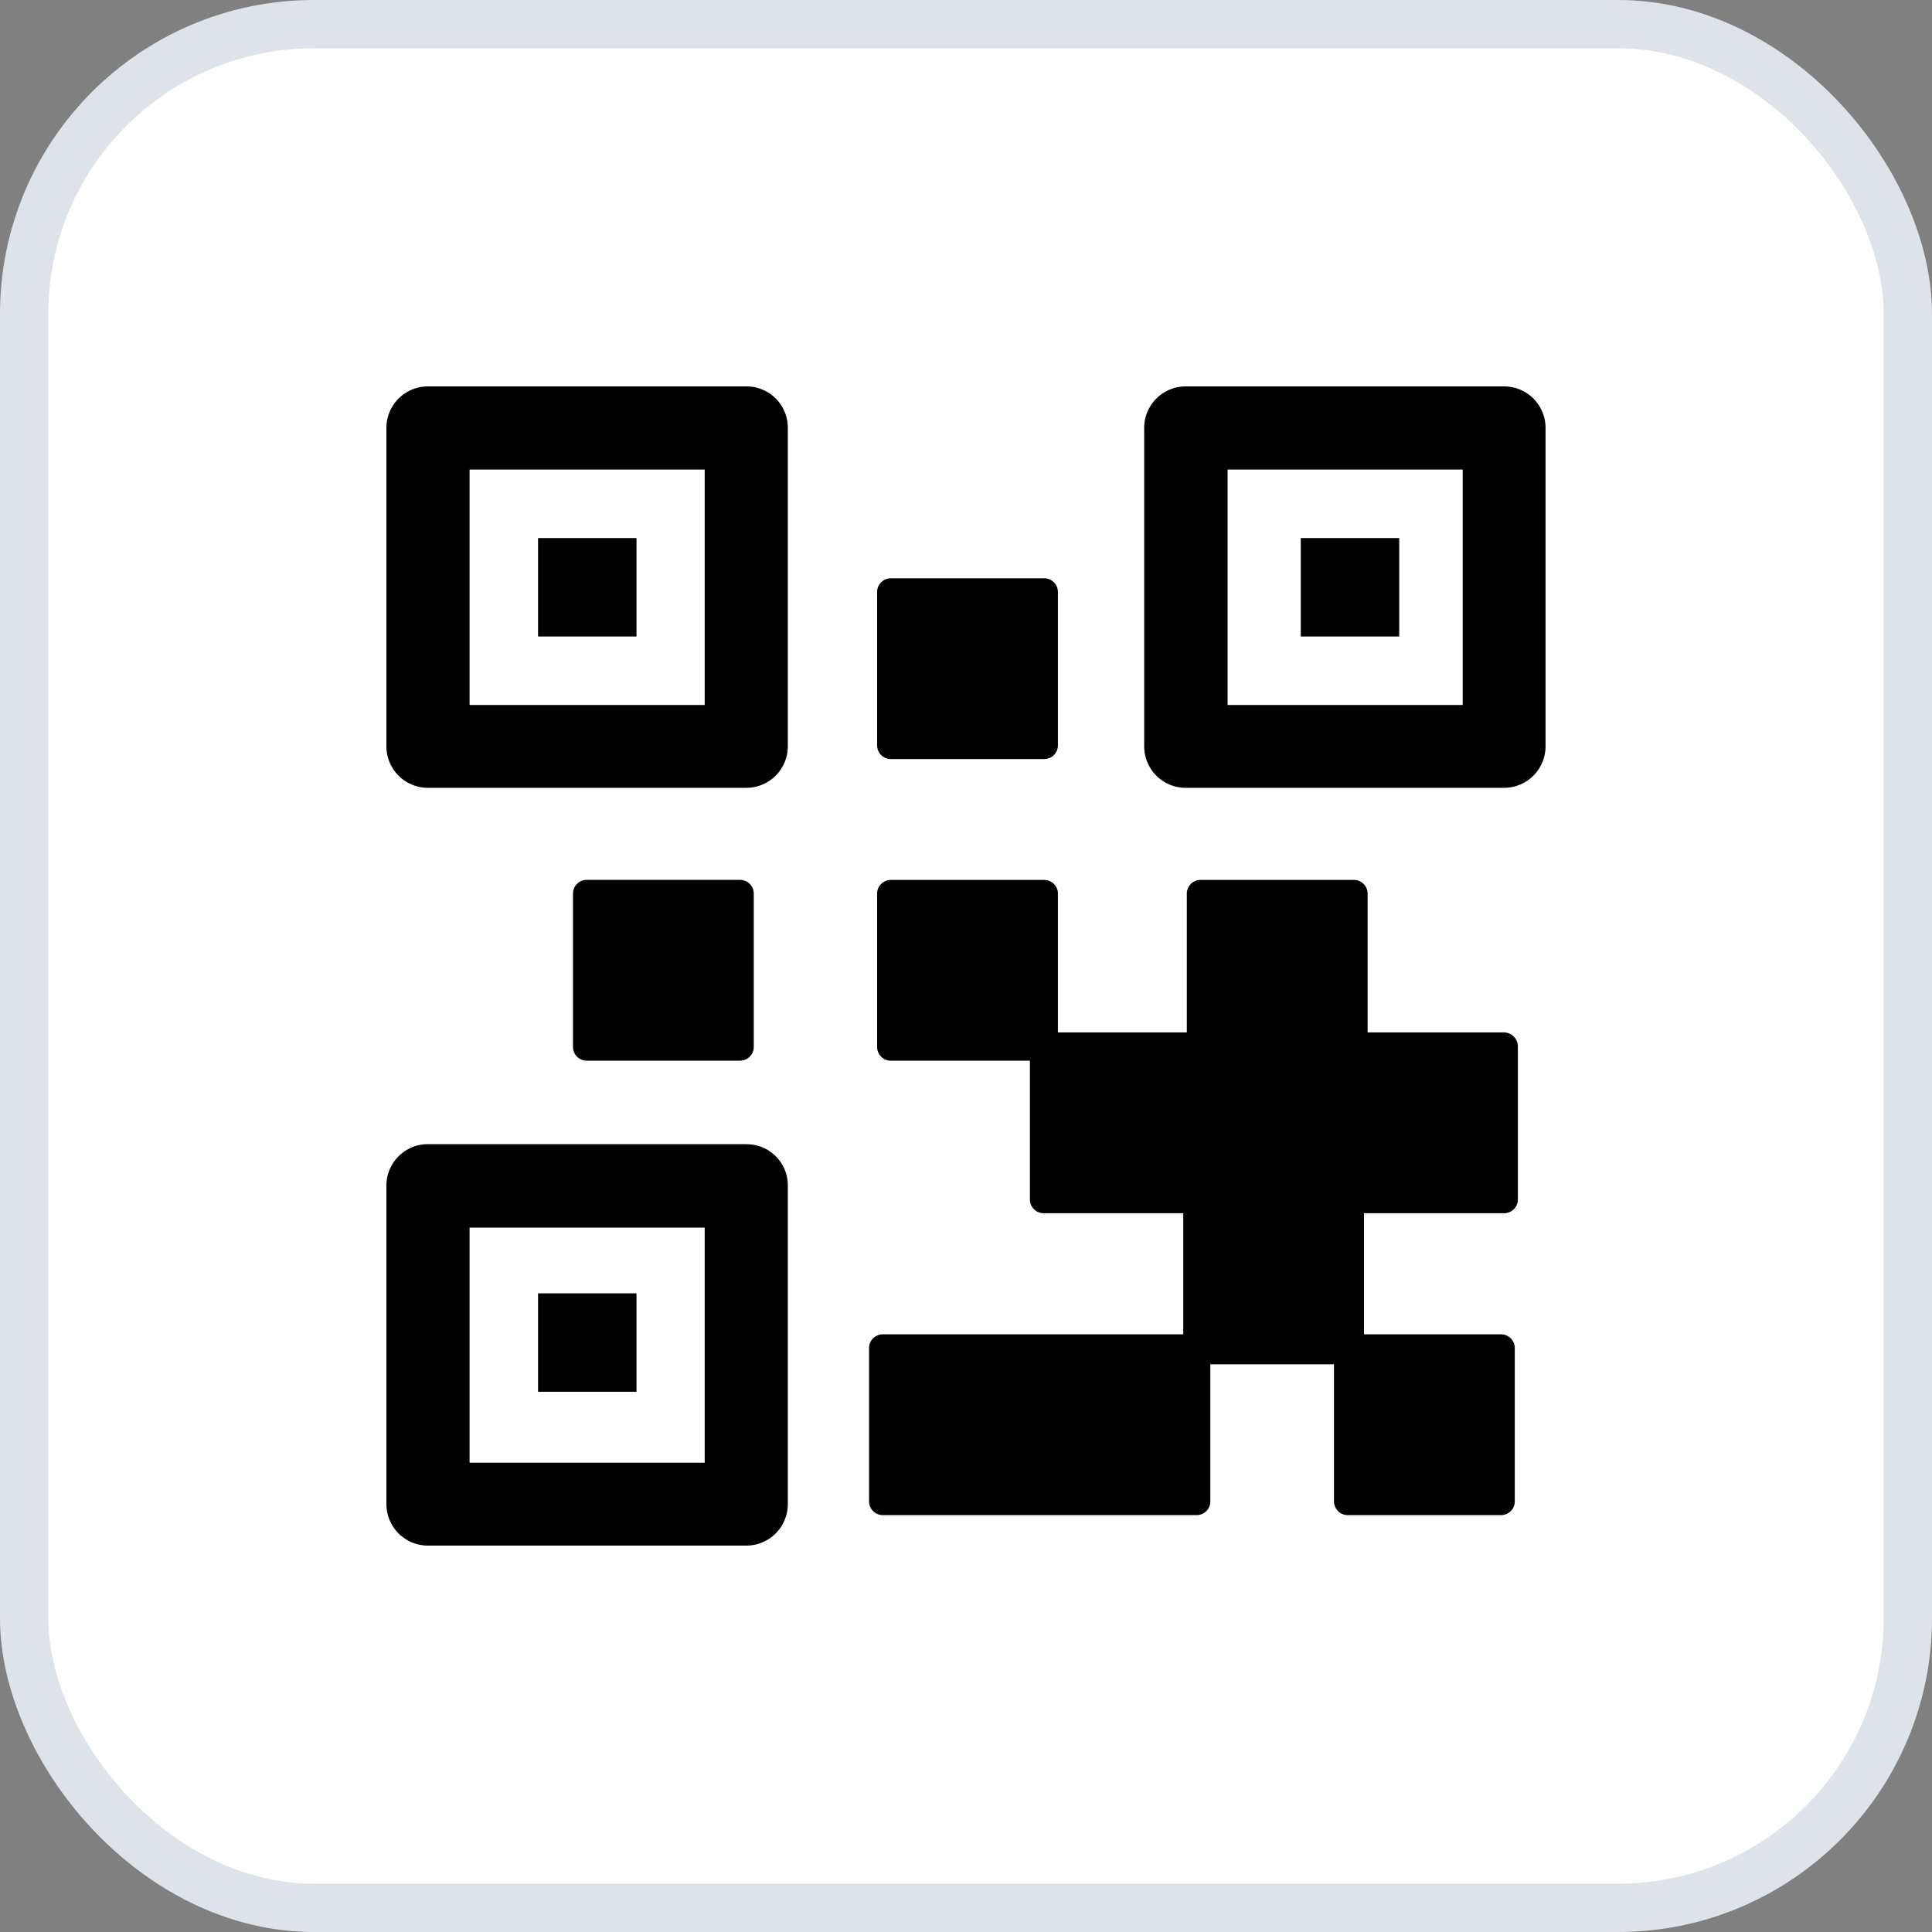
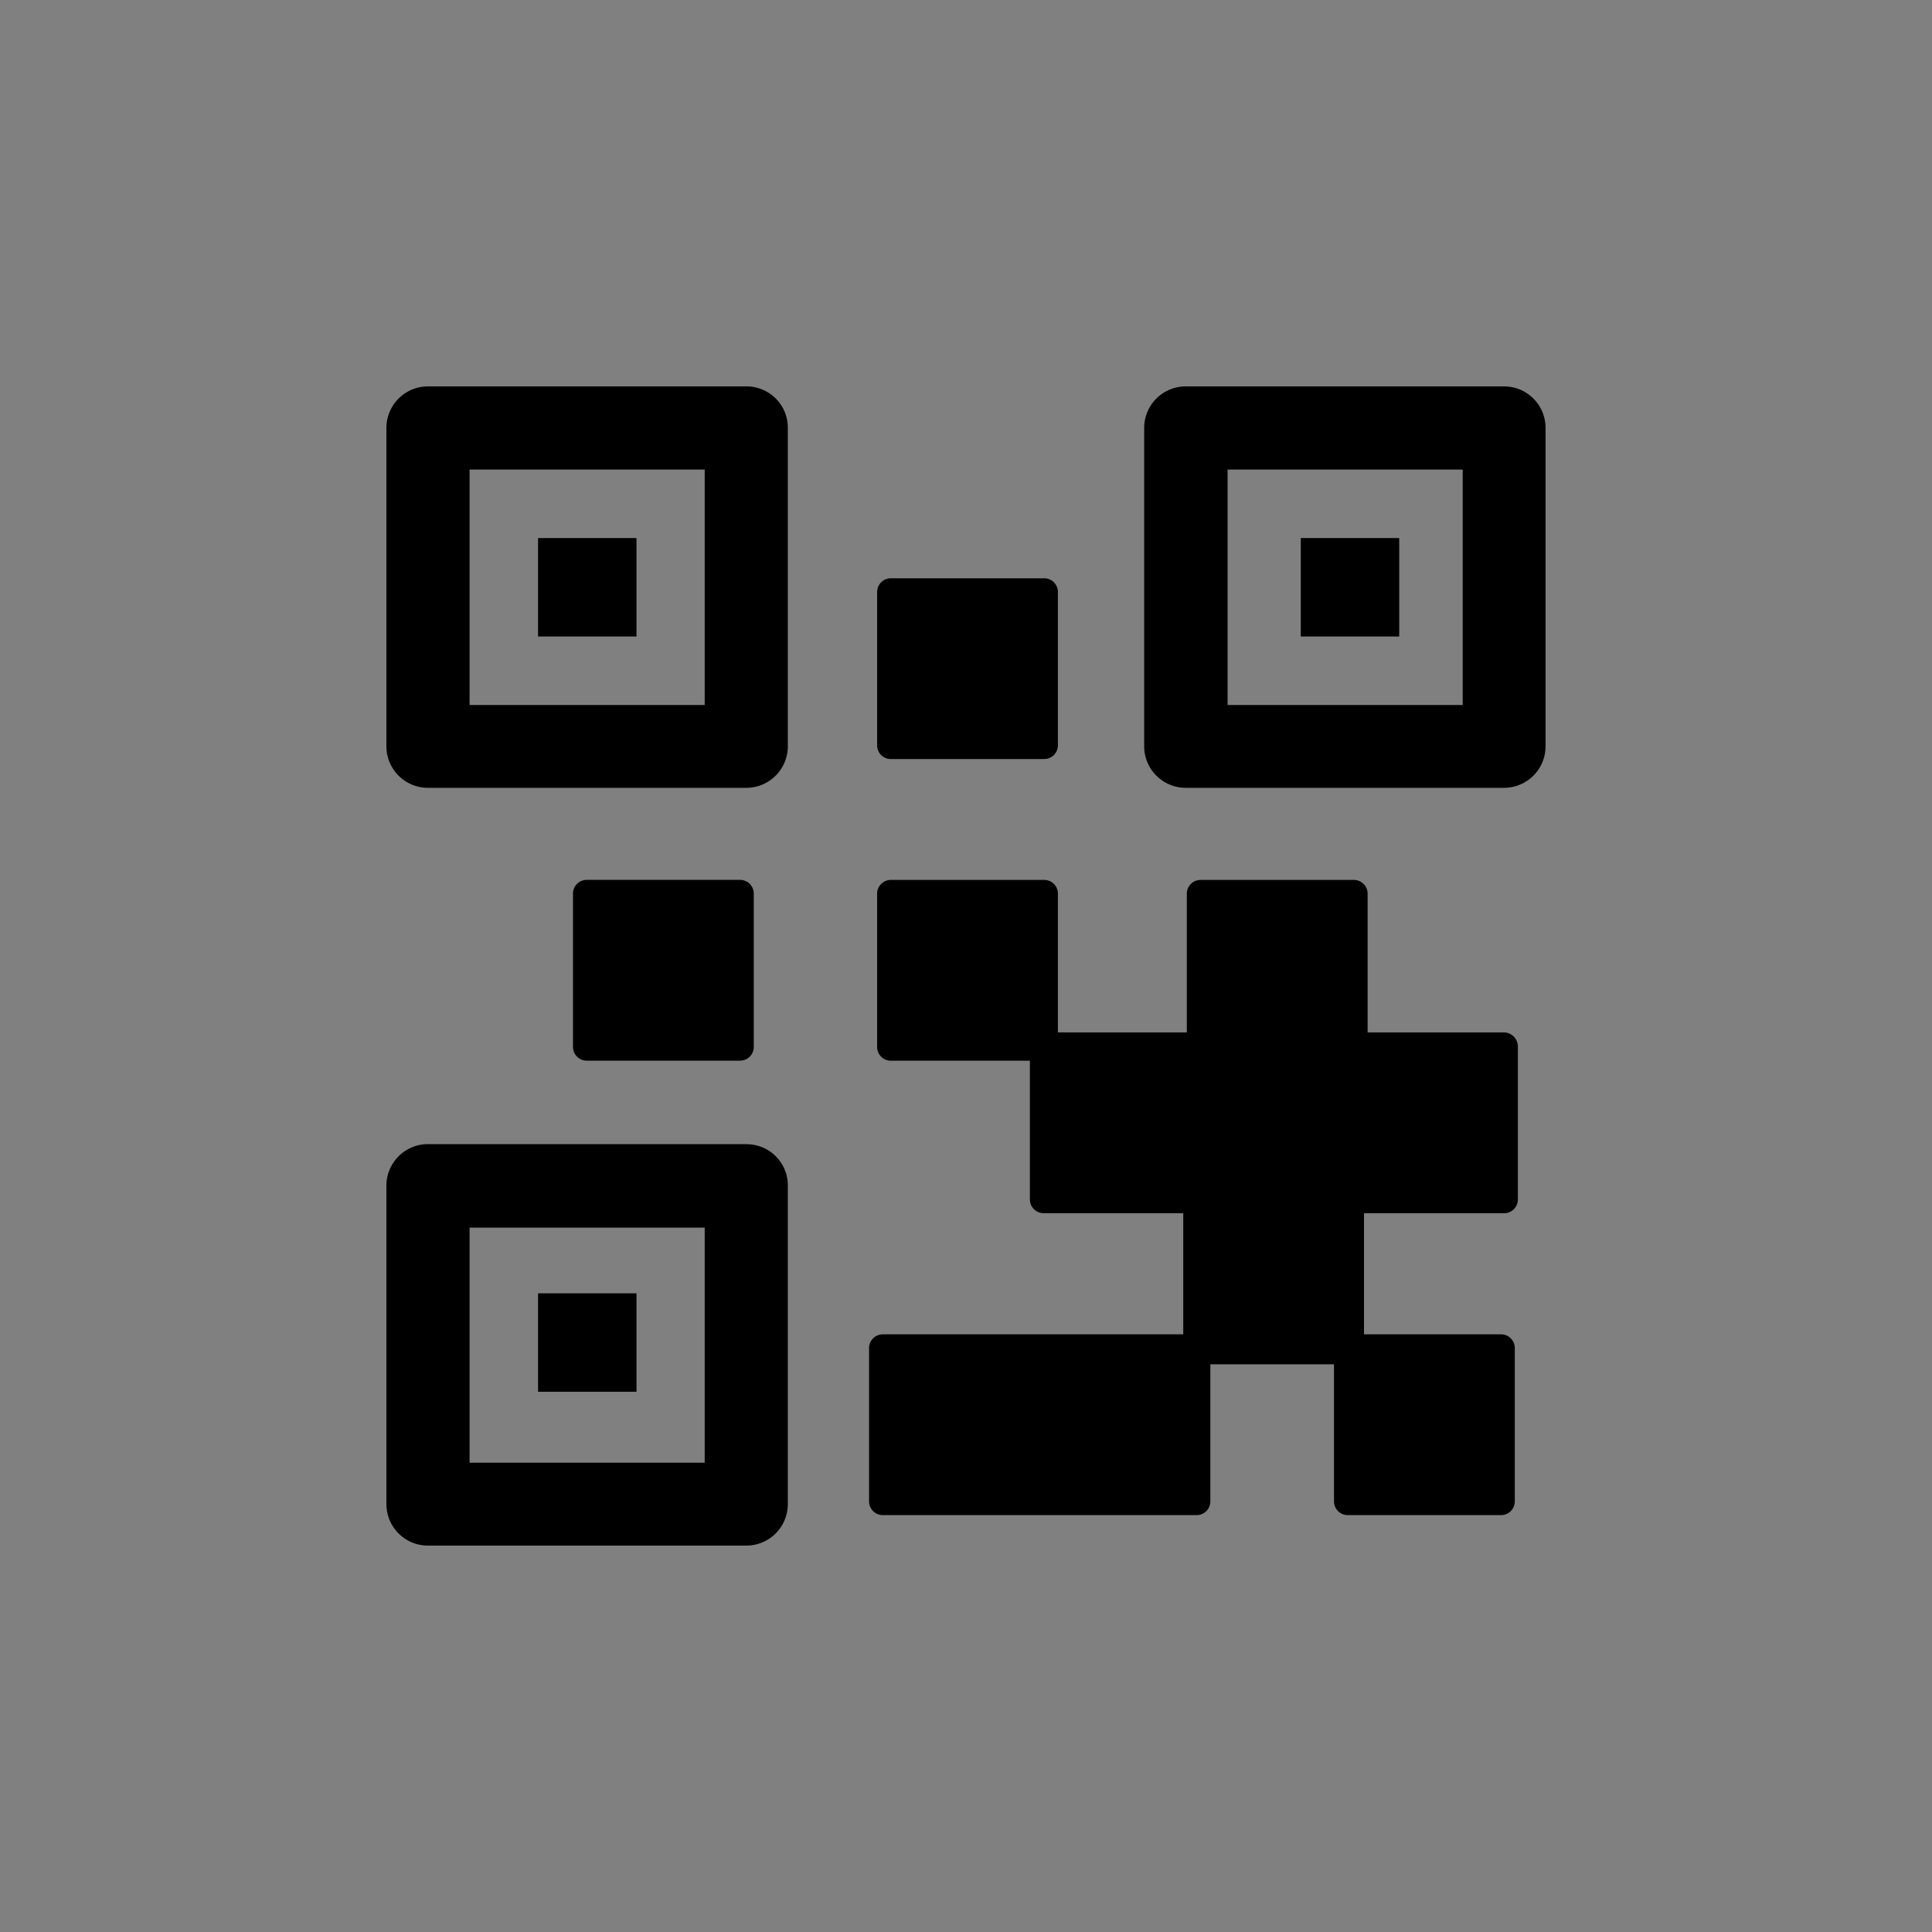
<svg xmlns="http://www.w3.org/2000/svg" width="40" height="40" viewBox="0 0 40 40">
  <rect x="0" y="0" width="40" height="40" fill="#808080" stroke="none" />
  <g fill="none" fill-rule="evenodd">
-     <rect stroke="#DEE3EA" fill="#FFF" x=".5" y=".5" width="39" height="39" rx="6" />
    <g fill="#000" fill-rule="nonzero">
      <path d="M31.14 21.375h-2.825v-2.87a.284.284 0 0 0-.287-.287h-3.169a.284.284 0 0 0-.287.287v2.87h-2.669v-2.87a.284.284 0 0 0-.287-.287h-3.169a.284.284 0 0 0-.287.287v3.169c0 .16.126.287.287.287h2.876v2.87c0 .16.127.287.287.287h2.888v2.508H18.28a.284.284 0 0 0-.287.287v3.169c0 .16.126.287.287.287h6.492c.161 0 .287-.126.287-.287v-2.836h2.56v2.836c0 .16.127.287.288.287h3.168c.161 0 .287-.126.287-.287v-3.169a.284.284 0 0 0-.287-.287H28.24v-2.508h2.9c.16 0 .286-.127.286-.287v-3.169a.292.292 0 0 0-.287-.287zM15.319 21.96c.16 0 .287-.126.287-.287v-3.168a.284.284 0 0 0-.287-.288H12.15a.284.284 0 0 0-.287.288v3.168c0 .161.127.287.287.287h3.169zM18.447 15.715h3.17c.16 0 .286-.126.286-.287V12.26a.284.284 0 0 0-.287-.287h-3.169a.284.284 0 0 0-.287.287v3.17c0 .16.127.286.287.286zM15.457 8H8.86A.86.86 0 0 0 8 8.861v6.59a.86.86 0 0 0 .861.86h6.59a.86.86 0 0 0 .86-.86V8.86A.855.855 0 0 0 15.458 8zm-.861 6.596H9.722V9.722h4.868v4.874h.006zM15.457 23.688H8.86A.86.86 0 0 0 8 24.55v6.59a.86.86 0 0 0 .861.86h6.59a.86.86 0 0 0 .86-.86v-6.59a.851.851 0 0 0-.854-.86zm-.861 6.596H9.722v-4.868h4.868v4.868h.006zM31.145 8h-6.596a.86.86 0 0 0-.86.861v6.59a.86.86 0 0 0 .86.86h6.59a.86.86 0 0 0 .86-.86V8.86A.859.859 0 0 0 31.146 8zm-.861 6.596h-4.868V9.722h4.868v4.874z" />
      <path d="M11.14 11.14h2.038v2.038H11.14zM26.931 11.14h2.038v2.038h-2.038zM11.14 26.777h2.038v2.038H11.14z" />
    </g>
  </g>
</svg>